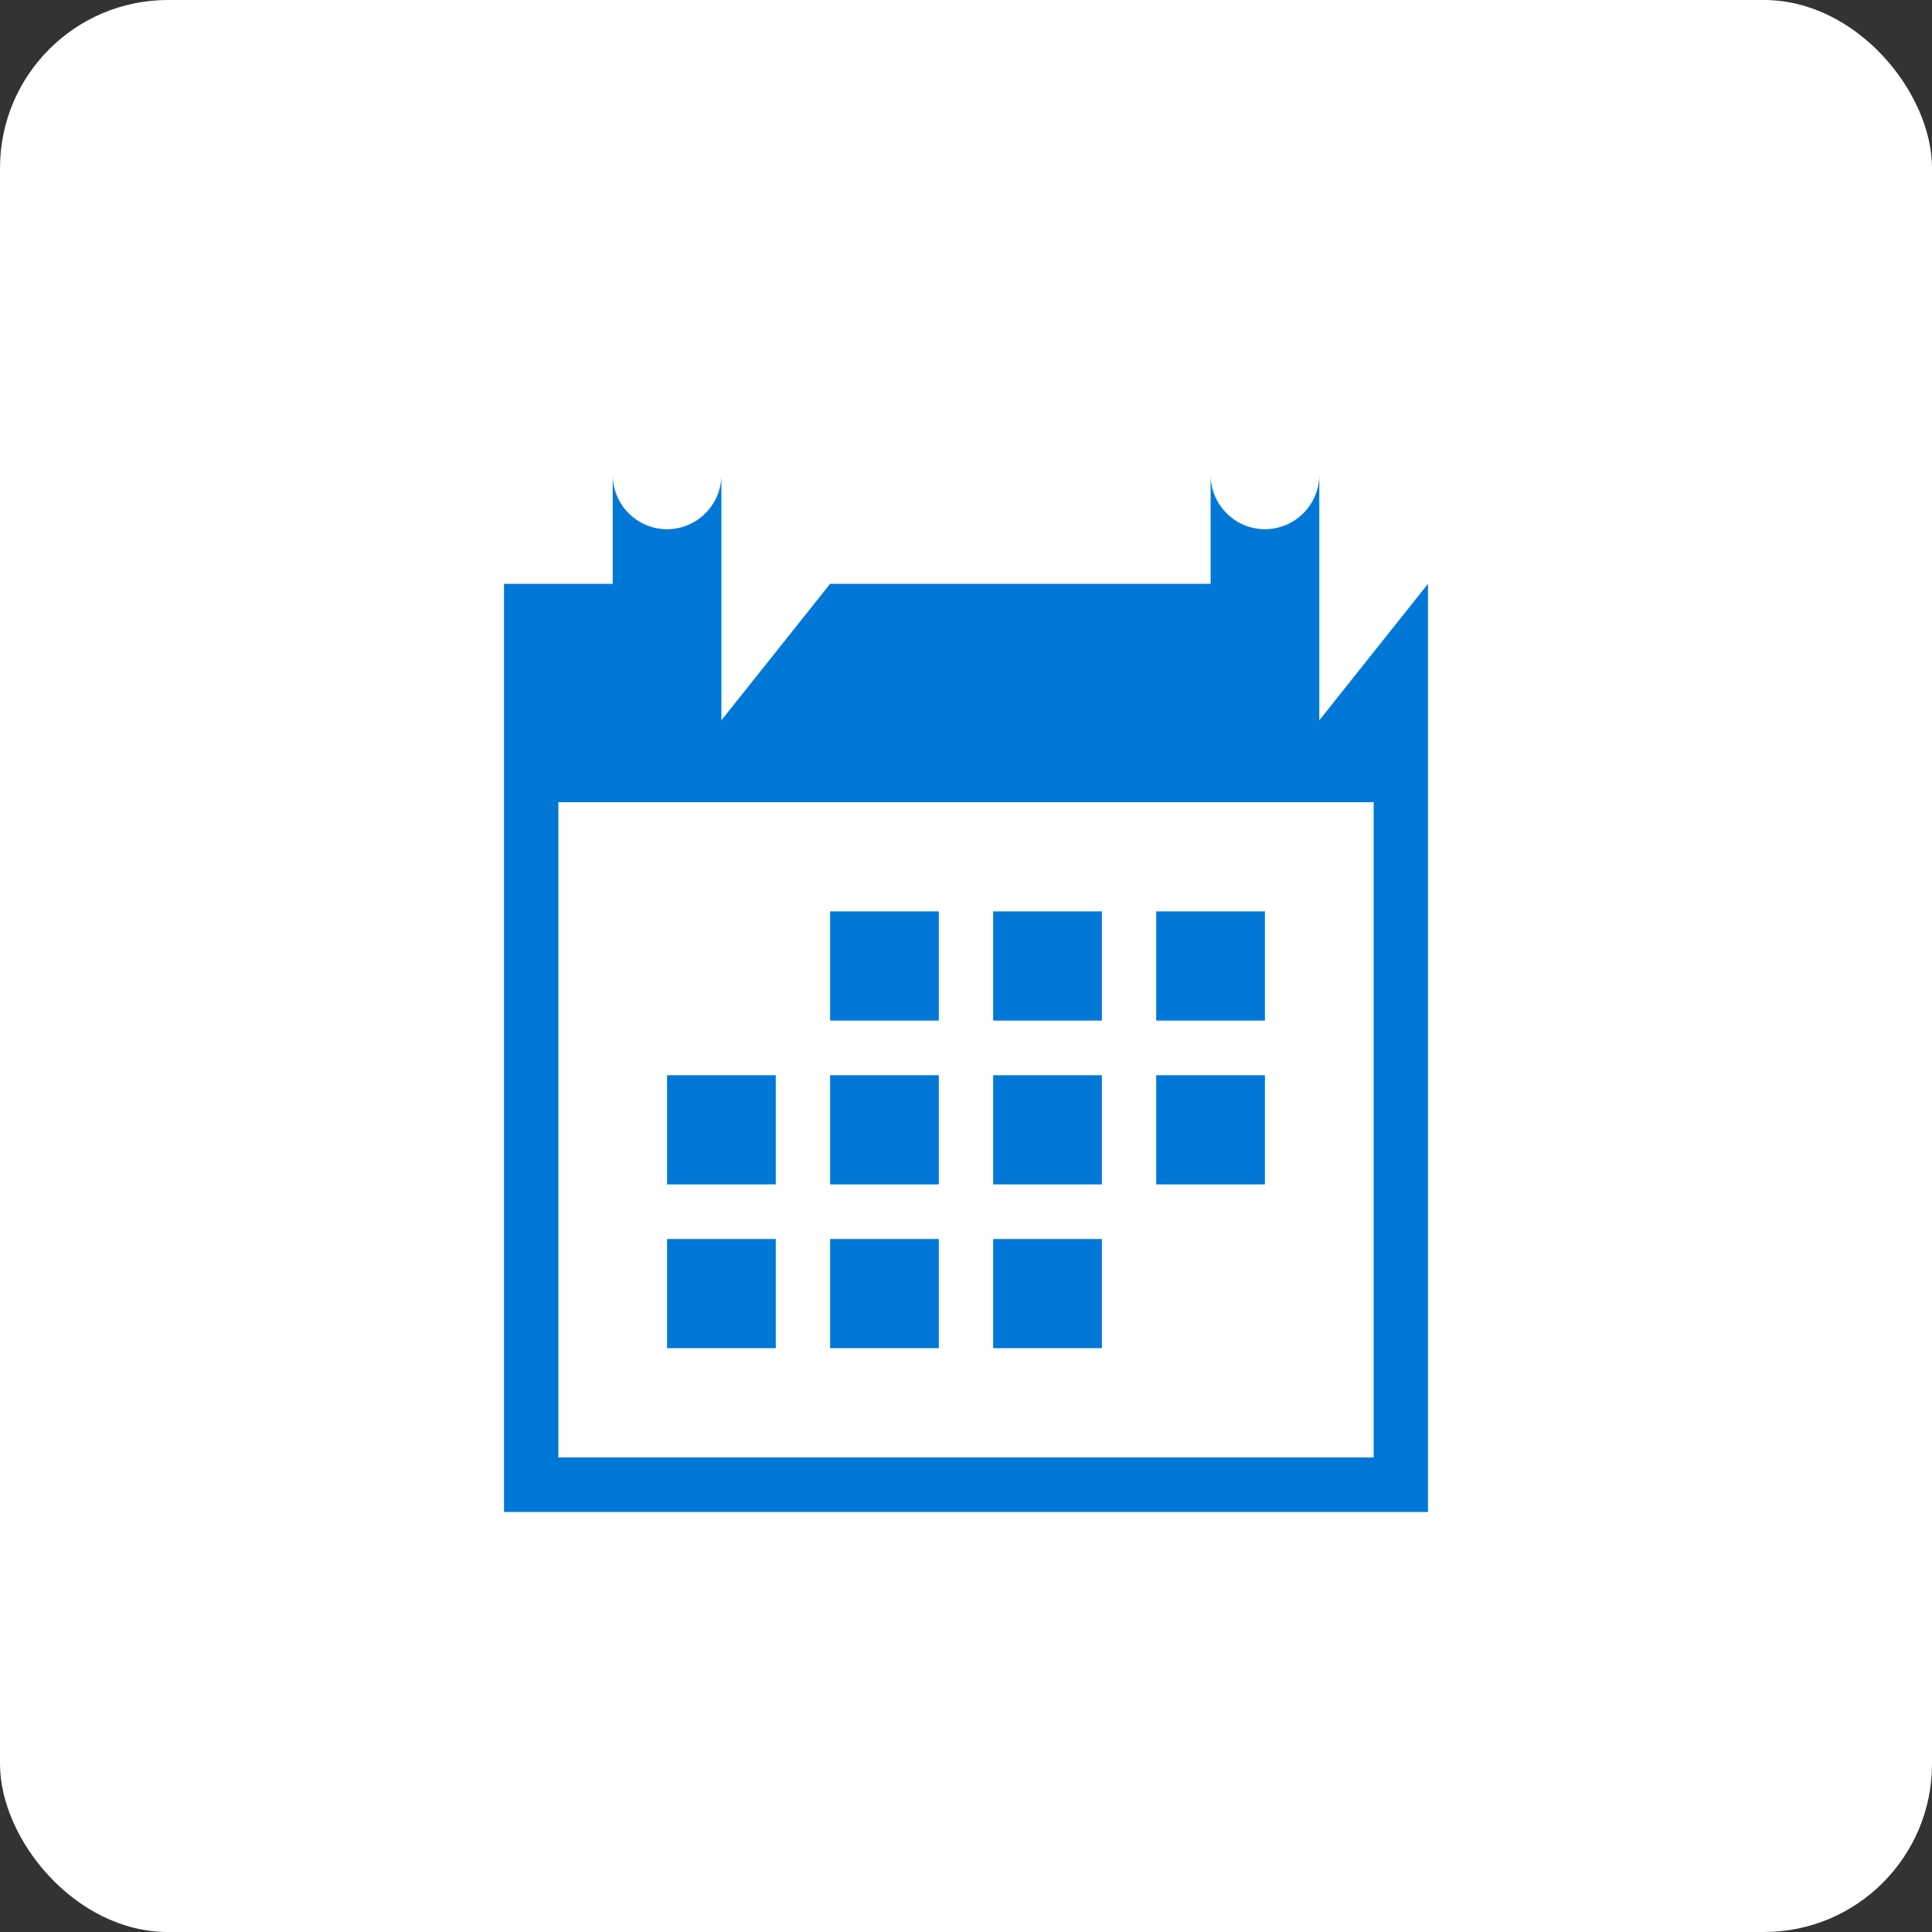
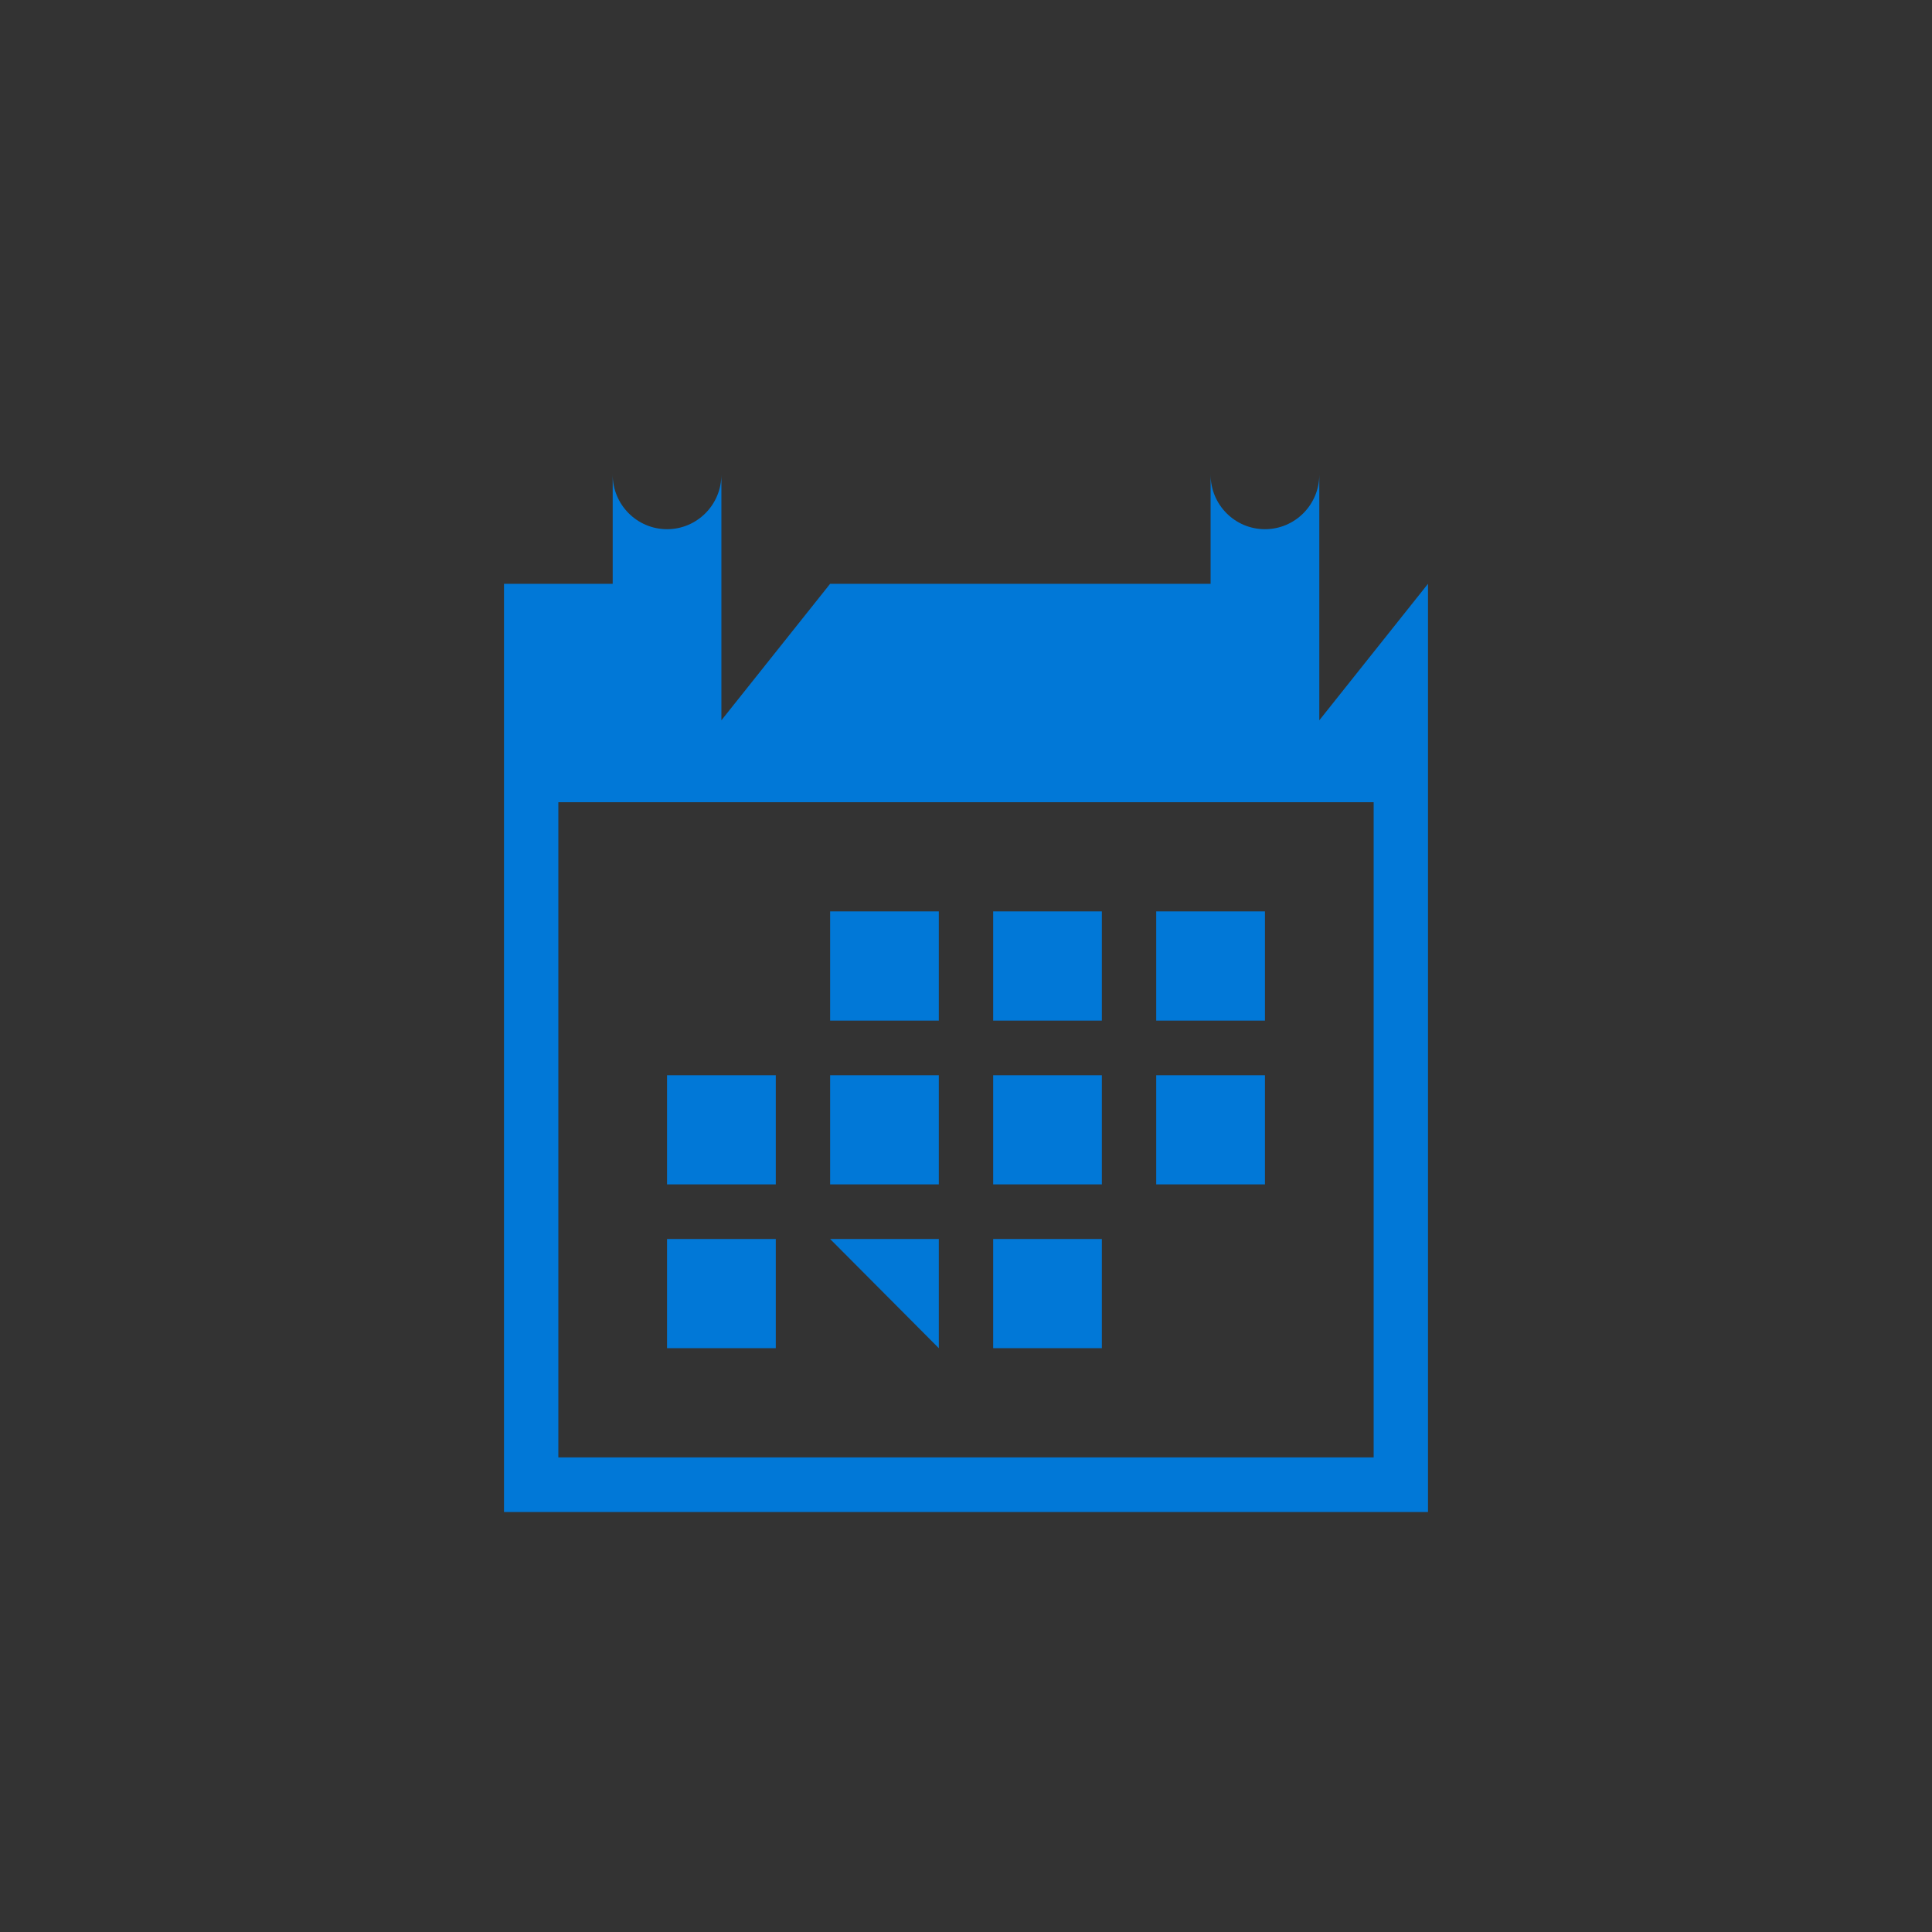
<svg xmlns="http://www.w3.org/2000/svg" width="46px" height="46px" viewBox="0 0 46 46" version="1.1">
  <rect x="0" y="0" width="46" height="46" fill="#333333" stroke="none" />
  <desc>Created with Sketch.</desc>
  <defs />
  <g id="Page-8" stroke="none" stroke-width="1" fill="none" fill-rule="evenodd">
    <g id="Office365Calendar" fill-rule="nonzero">
-       <rect id="Rectangle-17-Copy-7" fill="#FFFFFF" x="0" y="0" width="46" height="46" rx="4" />
      <g id="calendar" transform="translate(12, 10)" fill="#0178D7">
-         <path d="M19.412,1.3 L19.412,7.15 L22,3.9 L22,26 L0,26 L0,7.15 L0,3.9 L2.588,3.9 L2.588,1.3 C2.588,2.018 3.168,2.6 3.882,2.6 C4.597,2.6 5.176,2.018 5.176,1.3 L5.176,7.15 L7.765,3.9 L16.824,3.9 L16.824,1.3 C16.824,2.018 17.403,2.6 18.118,2.6 C18.832,2.6 19.412,2.018 19.412,1.3 Z M1.294,9.1 L1.294,24.7 L20.706,24.7 L20.706,9.1 L1.294,9.1 Z M7.765,11.7 L10.353,11.7 L10.353,14.3 L7.765,14.3 L7.765,11.7 Z M11.647,11.7 L14.235,11.7 L14.235,14.3 L11.647,14.3 L11.647,11.7 Z M15.529,11.7 L18.118,11.7 L18.118,14.3 L15.529,14.3 L15.529,11.7 Z M15.529,15.6 L18.118,15.6 L18.118,18.2 L15.529,18.2 L15.529,15.6 Z M11.647,15.6 L14.235,15.6 L14.235,18.2 L11.647,18.2 L11.647,15.6 Z M11.647,19.5 L14.235,19.5 L14.235,22.1 L11.647,22.1 L11.647,19.5 Z M7.765,15.6 L10.353,15.6 L10.353,18.2 L7.765,18.2 L7.765,15.6 Z M7.765,19.5 L10.353,19.5 L10.353,22.1 L7.765,22.1 L7.765,19.5 Z M3.882,15.6 L6.471,15.6 L6.471,18.2 L3.882,18.2 L3.882,15.6 Z M3.882,19.5 L6.471,19.5 L6.471,22.1 L3.882,22.1 L3.882,19.5 Z" id="Combined-Shape" />
+         <path d="M19.412,1.3 L19.412,7.15 L22,3.9 L22,26 L0,26 L0,7.15 L0,3.9 L2.588,3.9 L2.588,1.3 C2.588,2.018 3.168,2.6 3.882,2.6 C4.597,2.6 5.176,2.018 5.176,1.3 L5.176,7.15 L7.765,3.9 L16.824,3.9 L16.824,1.3 C16.824,2.018 17.403,2.6 18.118,2.6 C18.832,2.6 19.412,2.018 19.412,1.3 Z M1.294,9.1 L1.294,24.7 L20.706,24.7 L20.706,9.1 L1.294,9.1 Z M7.765,11.7 L10.353,11.7 L10.353,14.3 L7.765,14.3 L7.765,11.7 Z M11.647,11.7 L14.235,11.7 L14.235,14.3 L11.647,14.3 L11.647,11.7 Z M15.529,11.7 L18.118,11.7 L18.118,14.3 L15.529,14.3 L15.529,11.7 Z M15.529,15.6 L18.118,15.6 L18.118,18.2 L15.529,18.2 L15.529,15.6 Z M11.647,15.6 L14.235,15.6 L14.235,18.2 L11.647,18.2 L11.647,15.6 Z M11.647,19.5 L14.235,19.5 L14.235,22.1 L11.647,22.1 L11.647,19.5 Z M7.765,15.6 L10.353,15.6 L10.353,18.2 L7.765,18.2 L7.765,15.6 Z M7.765,19.5 L10.353,19.5 L10.353,22.1 L7.765,19.5 Z M3.882,15.6 L6.471,15.6 L6.471,18.2 L3.882,18.2 L3.882,15.6 Z M3.882,19.5 L6.471,19.5 L6.471,22.1 L3.882,22.1 L3.882,19.5 Z" id="Combined-Shape" />
      </g>
    </g>
  </g>
</svg>